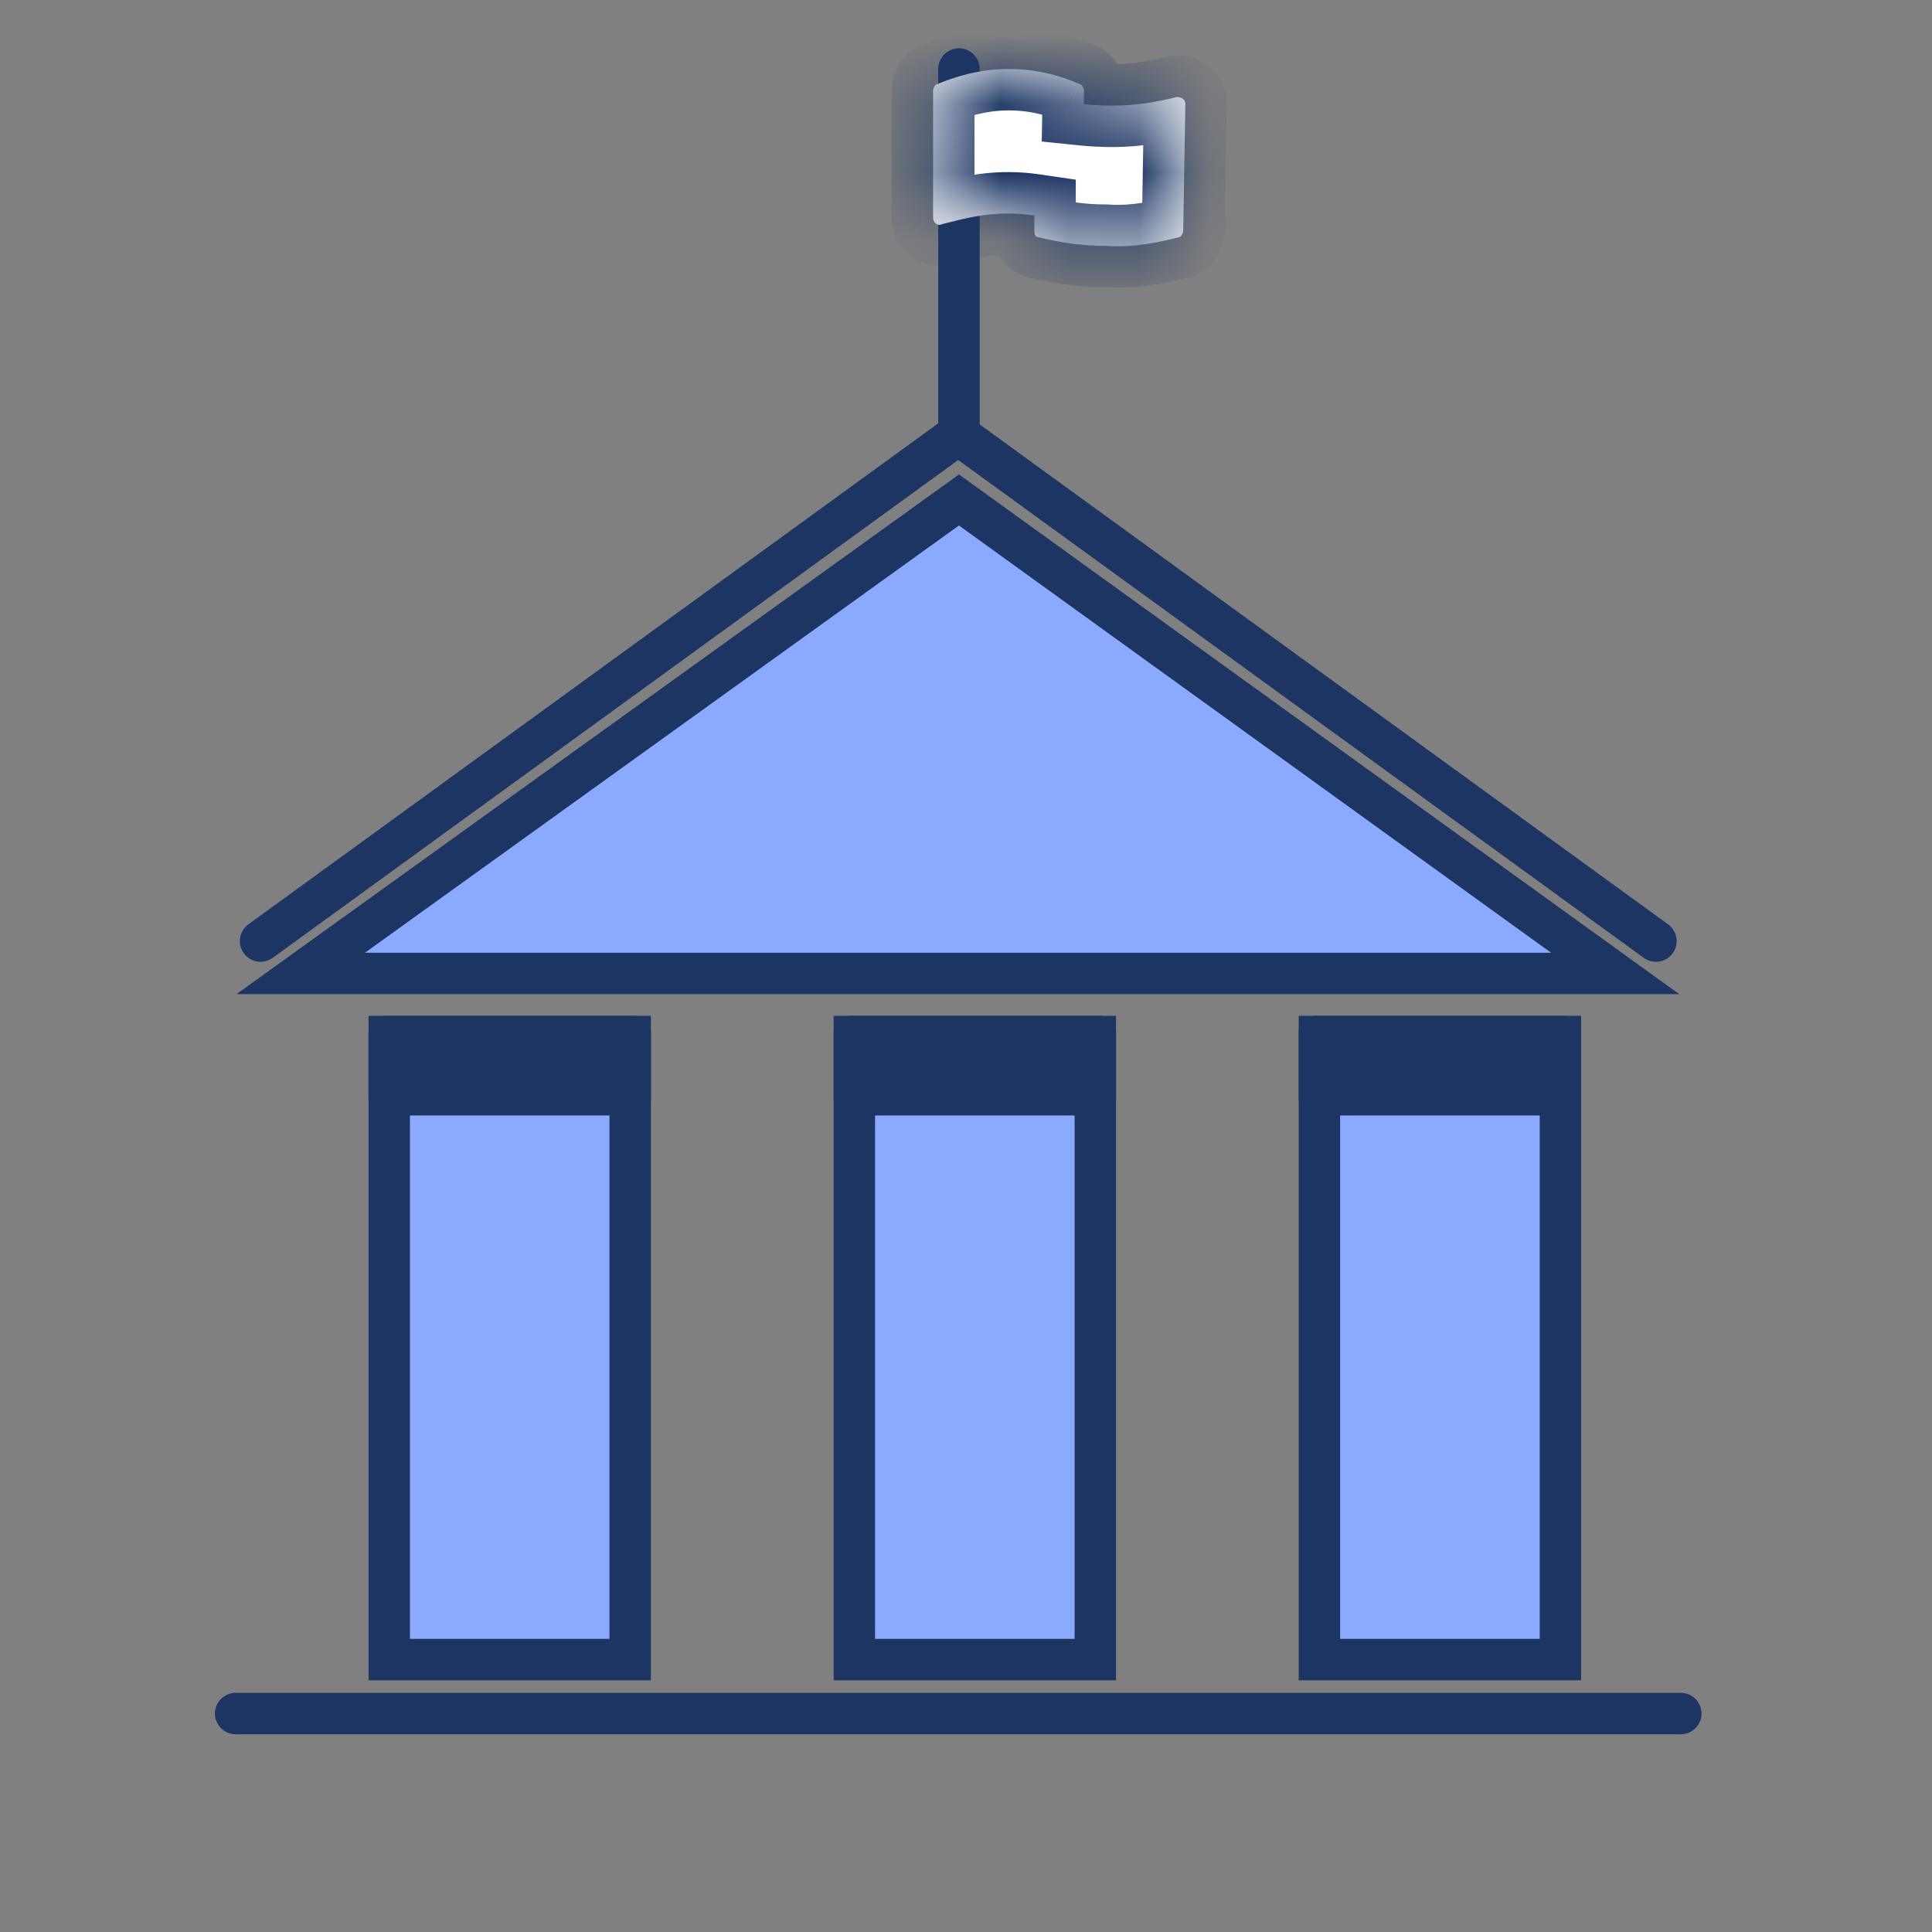
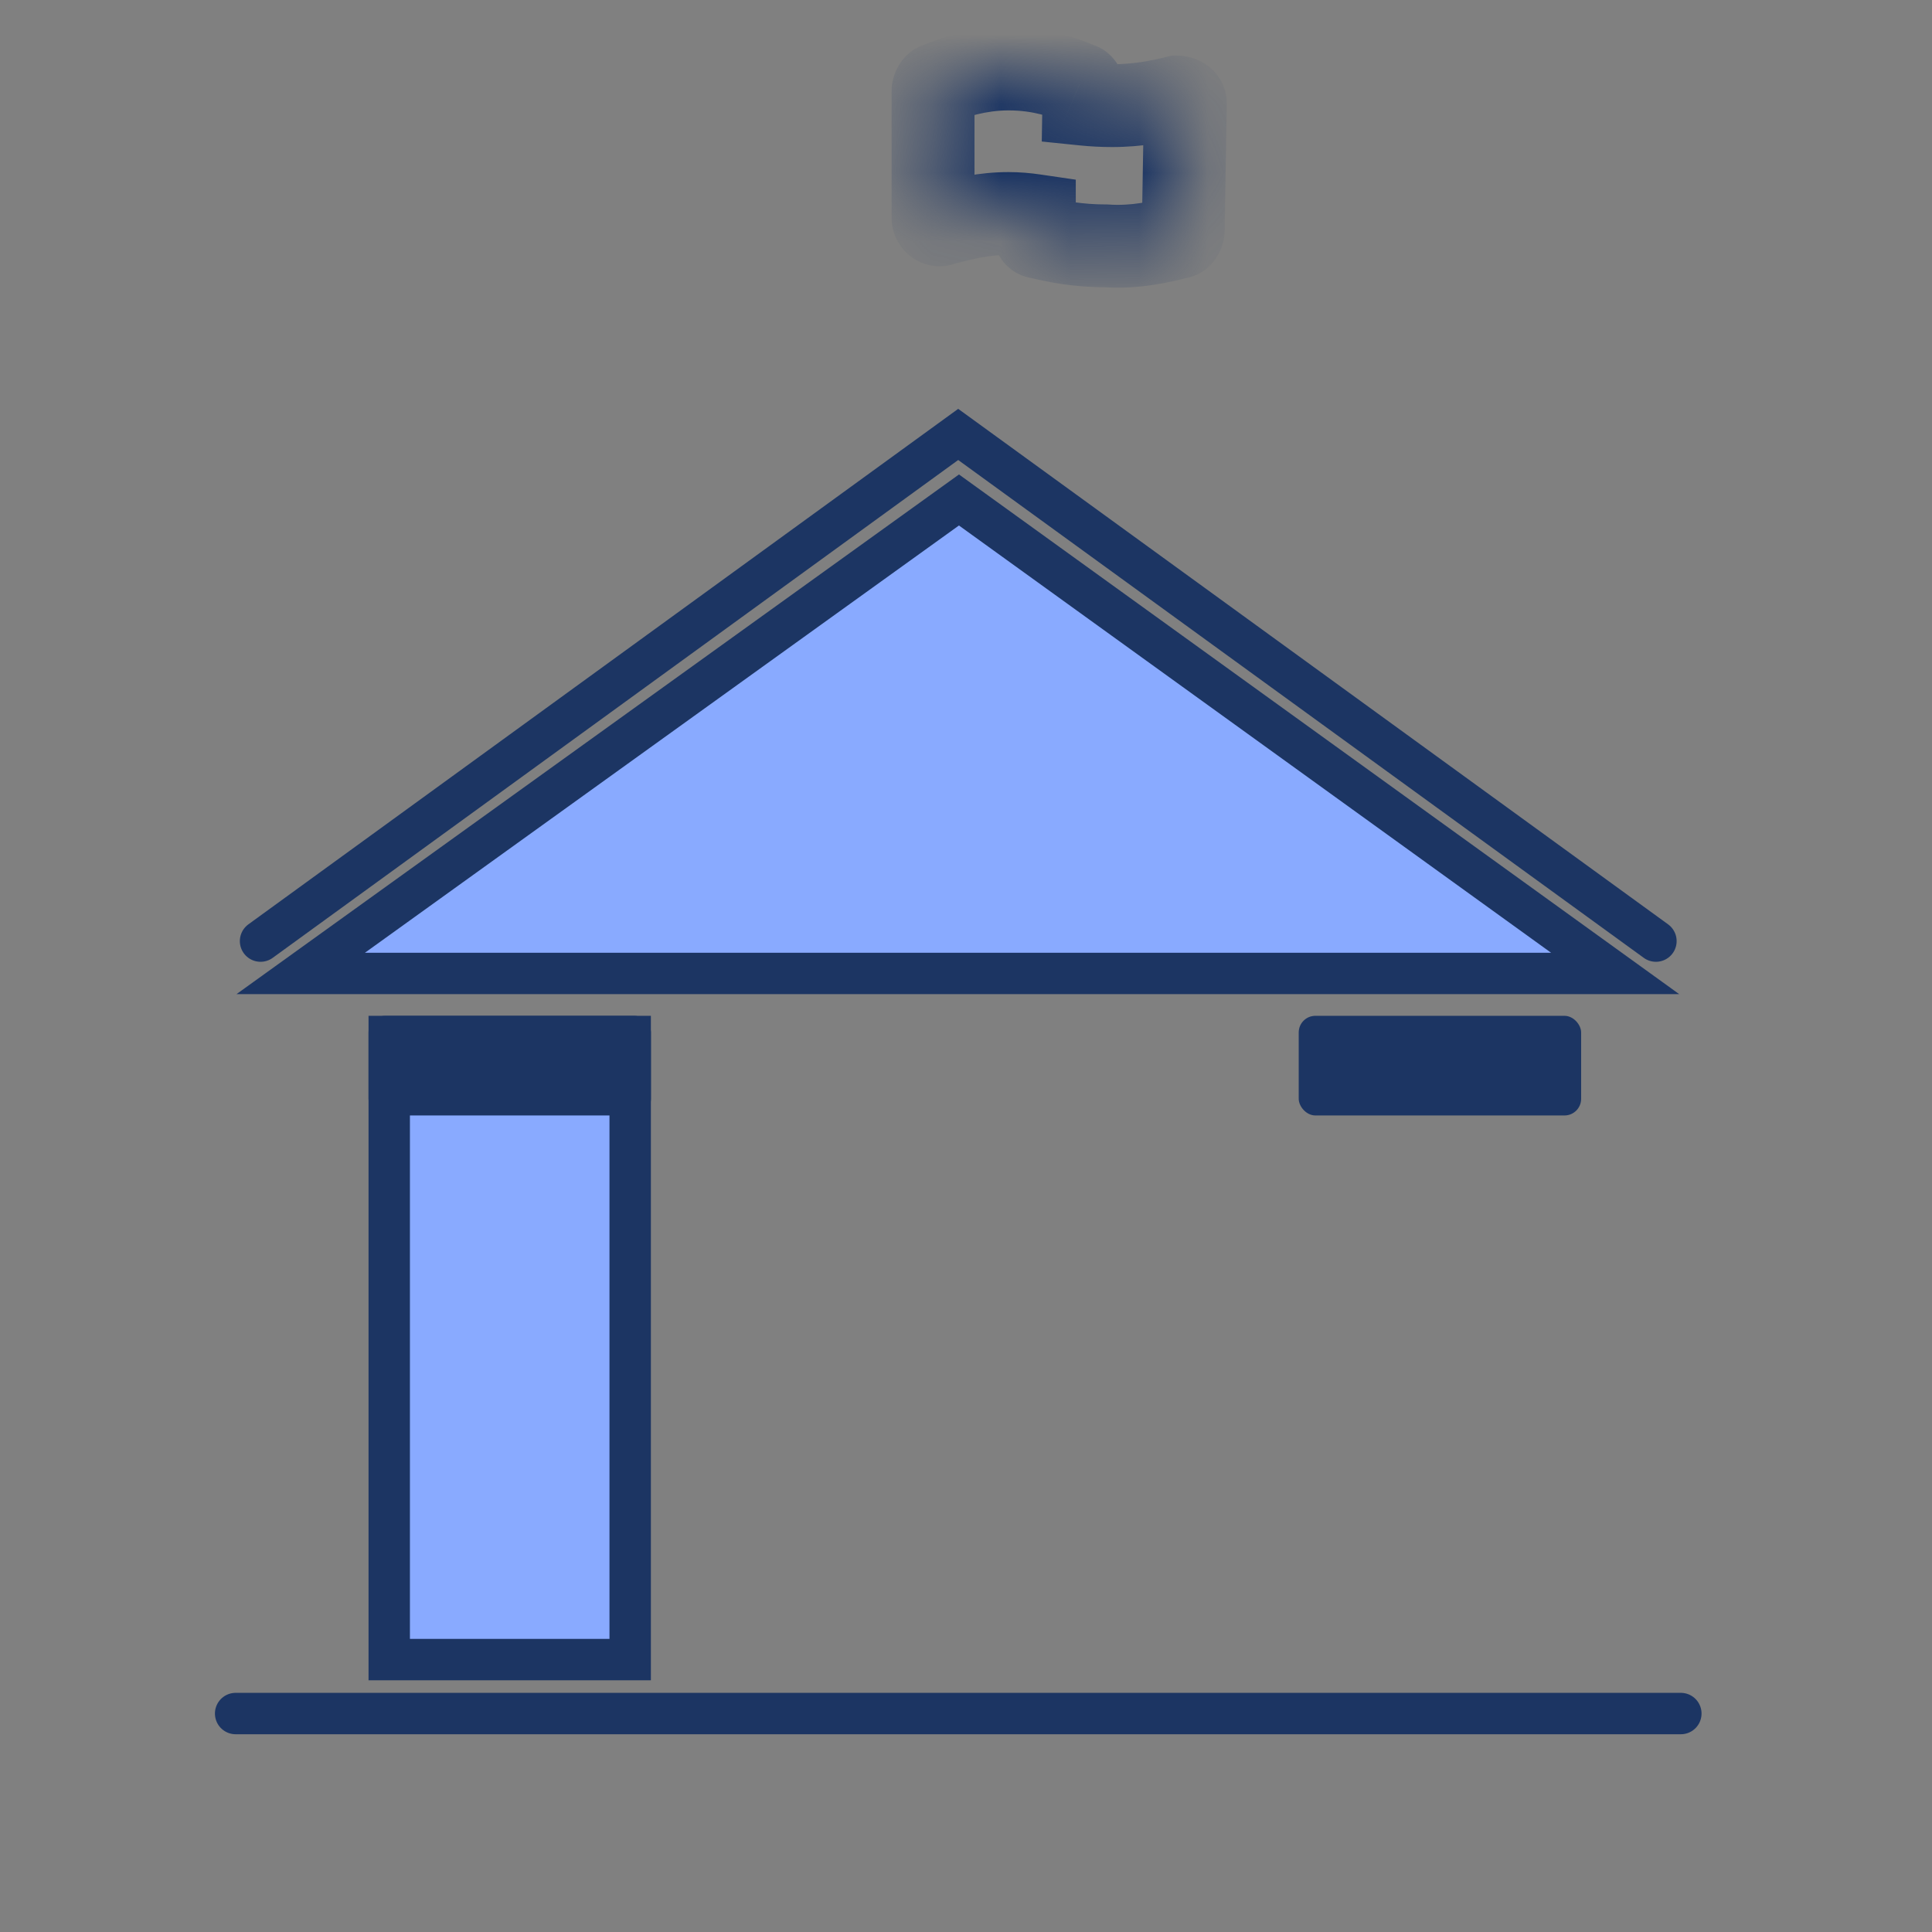
<svg xmlns="http://www.w3.org/2000/svg" width="28" height="28" viewBox="0 0 28 28" fill="none">
  <rect x="0" y="0" width="28" height="28" fill="#808080" stroke="none" />
  <path d="M9.133 24.052H5.641V15.022H9.133V24.052Z" fill="#89AAFF" stroke="#1C3563" stroke-width="0.6" />
-   <path d="M15.874 24.052H12.382V15.022H15.874V24.052Z" fill="#89AAFF" stroke="#1C3563" stroke-width="0.6" />
-   <path d="M22.615 24.052H19.122V15.022H22.615V24.052Z" fill="#89AAFF" stroke="#1C3563" stroke-width="0.6" />
-   <path d="M13.898 6.345V1" stroke="#1C3563" stroke-width="0.6" stroke-miterlimit="10" stroke-linecap="round" stroke-linejoin="round" />
  <mask id="path-5-inside-1_10309_15189" fill="white">
-     <path fill-rule="evenodd" clip-rule="evenodd" d="M14.991 3.123C14.873 3.105 14.746 3.094 14.616 3.094C14.256 3.094 13.97 3.168 13.736 3.228C13.705 3.236 13.676 3.243 13.648 3.25C13.585 3.282 13.523 3.219 13.523 3.157V1.313C13.523 1.281 13.554 1.219 13.585 1.219C13.804 1.125 14.179 1 14.616 1C15.085 1 15.429 1.125 15.648 1.219C15.679 1.219 15.71 1.281 15.71 1.313L15.707 1.51C15.835 1.523 15.972 1.531 16.117 1.531C16.492 1.531 16.804 1.469 17.054 1.406C17.117 1.406 17.179 1.438 17.179 1.5L17.148 3.344C17.148 3.375 17.117 3.438 17.085 3.438L17.085 3.438C16.835 3.5 16.46 3.594 16.023 3.563C15.617 3.563 15.304 3.5 15.054 3.438C14.992 3.438 14.991 3.375 14.991 3.344V3.123Z" />
+     <path fill-rule="evenodd" clip-rule="evenodd" d="M14.991 3.123C14.873 3.105 14.746 3.094 14.616 3.094C14.256 3.094 13.97 3.168 13.736 3.228C13.705 3.236 13.676 3.243 13.648 3.25C13.585 3.282 13.523 3.219 13.523 3.157V1.313C13.523 1.281 13.554 1.219 13.585 1.219C13.804 1.125 14.179 1 14.616 1C15.085 1 15.429 1.125 15.648 1.219C15.679 1.219 15.71 1.281 15.71 1.313L15.707 1.51C15.835 1.523 15.972 1.531 16.117 1.531C16.492 1.531 16.804 1.469 17.054 1.406C17.117 1.406 17.179 1.438 17.179 1.5L17.148 3.344C17.148 3.375 17.117 3.438 17.085 3.438L17.085 3.438C15.617 3.563 15.304 3.5 15.054 3.438C14.992 3.438 14.991 3.375 14.991 3.344V3.123Z" />
  </mask>
-   <path fill-rule="evenodd" clip-rule="evenodd" d="M14.991 3.123C14.873 3.105 14.746 3.094 14.616 3.094C14.256 3.094 13.97 3.168 13.736 3.228C13.705 3.236 13.676 3.243 13.648 3.25C13.585 3.282 13.523 3.219 13.523 3.157V1.313C13.523 1.281 13.554 1.219 13.585 1.219C13.804 1.125 14.179 1 14.616 1C15.085 1 15.429 1.125 15.648 1.219C15.679 1.219 15.71 1.281 15.71 1.313L15.707 1.51C15.835 1.523 15.972 1.531 16.117 1.531C16.492 1.531 16.804 1.469 17.054 1.406C17.117 1.406 17.179 1.438 17.179 1.5L17.148 3.344C17.148 3.375 17.117 3.438 17.085 3.438L17.085 3.438C16.835 3.5 16.46 3.594 16.023 3.563C15.617 3.563 15.304 3.5 15.054 3.438C14.992 3.438 14.991 3.375 14.991 3.344V3.123Z" fill="white" />
  <path d="M14.991 3.123H15.591V2.604L15.078 2.529L14.991 3.123ZM13.736 3.228L13.885 3.809L13.885 3.809L13.736 3.228ZM13.648 3.25L13.502 2.668L13.438 2.684L13.379 2.714L13.648 3.25ZM13.585 1.219V1.819H13.708L13.821 1.77L13.585 1.219ZM15.648 1.219L15.411 1.77L15.525 1.819H15.648V1.219ZM15.71 1.313L16.31 1.323V1.313H15.71ZM15.707 1.51L15.107 1.5L15.098 2.051L15.646 2.107L15.707 1.51ZM17.054 1.406V0.806H16.98L16.909 0.824L17.054 1.406ZM17.179 1.5L17.779 1.51V1.5H17.179ZM17.148 3.344L16.548 3.334V3.344H17.148ZM17.085 3.438V2.838H17.013L16.943 2.855L17.085 3.438ZM17.085 3.438L16.943 2.855L16.94 2.856L17.085 3.438ZM16.023 3.563L16.066 2.964L16.044 2.963H16.023V3.563ZM15.054 3.438L15.2 2.856L15.128 2.838H15.054V3.438ZM15.078 2.529C14.937 2.508 14.781 2.494 14.616 2.494V3.694C14.712 3.694 14.809 3.702 14.905 3.716L15.078 2.529ZM14.616 2.494C14.174 2.494 13.823 2.586 13.586 2.647L13.885 3.809C14.117 3.749 14.339 3.694 14.616 3.694V2.494ZM13.586 2.647C13.556 2.655 13.528 2.662 13.502 2.668L13.793 3.832C13.824 3.825 13.855 3.817 13.885 3.809L13.586 2.647ZM13.379 2.714C13.602 2.602 13.824 2.676 13.946 2.778C14.051 2.865 14.123 2.999 14.123 3.157H12.922C12.922 3.376 13.025 3.573 13.177 3.699C13.346 3.84 13.63 3.93 13.916 3.787L13.379 2.714ZM14.123 3.157V1.313H12.922V3.157H14.123ZM14.123 1.313C14.123 1.392 14.105 1.45 14.097 1.474C14.087 1.505 14.073 1.534 14.056 1.563C14.041 1.588 14.01 1.635 13.955 1.682C13.906 1.725 13.779 1.819 13.585 1.819V0.619C13.376 0.619 13.233 0.72 13.169 0.776C13.099 0.836 13.055 0.9 13.027 0.945C12.984 1.018 12.922 1.149 12.922 1.313H14.123ZM13.821 1.77C13.996 1.695 14.288 1.6 14.616 1.6V0.4C14.07 0.4 13.611 0.555 13.349 0.667L13.821 1.77ZM14.616 1.6C14.973 1.6 15.232 1.693 15.411 1.77L15.884 0.667C15.626 0.557 15.197 0.4 14.616 0.4V1.6ZM15.648 1.819C15.454 1.819 15.327 1.725 15.278 1.682C15.223 1.635 15.191 1.588 15.176 1.563C15.159 1.534 15.146 1.505 15.136 1.474C15.127 1.45 15.11 1.392 15.11 1.313H16.31C16.31 1.149 16.249 1.018 16.205 0.945C16.178 0.9 16.133 0.836 16.064 0.776C16 0.72 15.857 0.619 15.648 0.619V1.819ZM15.11 1.302L15.107 1.5L16.307 1.52L16.31 1.323L15.11 1.302ZM15.646 2.107C15.792 2.122 15.95 2.131 16.117 2.131V0.931C15.993 0.931 15.877 0.925 15.768 0.913L15.646 2.107ZM16.117 2.131C16.56 2.131 16.925 2.057 17.2 1.988L16.909 0.824C16.683 0.881 16.424 0.931 16.117 0.931V2.131ZM17.054 2.006C16.996 2.006 16.904 1.994 16.807 1.929C16.692 1.852 16.579 1.702 16.579 1.5H17.779C17.779 1.236 17.635 1.038 17.473 0.931C17.329 0.835 17.174 0.806 17.054 0.806V2.006ZM16.579 1.49L16.548 3.334L17.748 3.354L17.779 1.51L16.579 1.49ZM16.548 3.344C16.548 3.264 16.565 3.206 16.573 3.182C16.584 3.152 16.597 3.122 16.614 3.094C16.629 3.069 16.66 3.022 16.715 2.974C16.765 2.932 16.892 2.838 17.085 2.838V4.038C17.295 4.038 17.438 3.936 17.501 3.881C17.571 3.821 17.616 3.756 17.643 3.711C17.686 3.639 17.748 3.507 17.748 3.344H16.548ZM16.943 2.855L16.943 2.855L17.228 4.021L17.228 4.021L16.943 2.855ZM16.94 2.856C16.691 2.918 16.398 2.988 16.066 2.964L15.98 4.161C16.522 4.2 16.98 4.083 17.231 4.02L16.94 2.856ZM16.023 2.963C15.682 2.963 15.421 2.911 15.2 2.856L14.908 4.02C15.187 4.089 15.551 4.163 16.023 4.163V2.963ZM15.054 2.838C15.143 2.838 15.259 2.862 15.369 2.941C15.475 3.018 15.53 3.113 15.556 3.18C15.598 3.285 15.591 3.38 15.591 3.344H14.391C14.391 3.35 14.391 3.386 14.395 3.429C14.399 3.47 14.409 3.543 14.442 3.626C14.477 3.711 14.543 3.825 14.667 3.914C14.794 4.006 14.934 4.038 15.054 4.038V2.838ZM15.591 3.344V3.123H14.391V3.344H15.591Z" fill="#1C3563" mask="url(#path-5-inside-1_10309_15189)" />
  <path d="M23.408 14.108H4.358L13.898 7.246L23.408 14.108Z" fill="#89AAFF" stroke="#1C3563" stroke-width="0.6" />
  <path d="M3.776 13.639L13.887 6.296L23.999 13.639" stroke="#1C3563" stroke-width="0.6" stroke-linecap="round" />
  <mask id="path-9-inside-2_10309_15189" fill="white">
    <rect x="3.174" y="25.315" width="21.426" height="1.685" rx="0.241" />
  </mask>
  <rect x="3.174" y="25.315" width="21.426" height="1.685" rx="0.241" fill="#89AAFF" stroke="#1C3563" stroke-width="1.2" stroke-linejoin="round" mask="url(#path-9-inside-2_10309_15189)" />
  <path d="M3.415 24.834H24.36" stroke="#1C3563" stroke-width="0.6" stroke-linecap="round" />
  <rect x="5.341" y="14.722" width="4.093" height="1.444" rx="0.241" fill="#1C3563" />
-   <rect x="12.082" y="14.722" width="4.093" height="1.444" rx="0.241" fill="#1C3563" />
  <rect x="18.822" y="14.722" width="4.093" height="1.444" rx="0.241" fill="#1C3563" />
</svg>